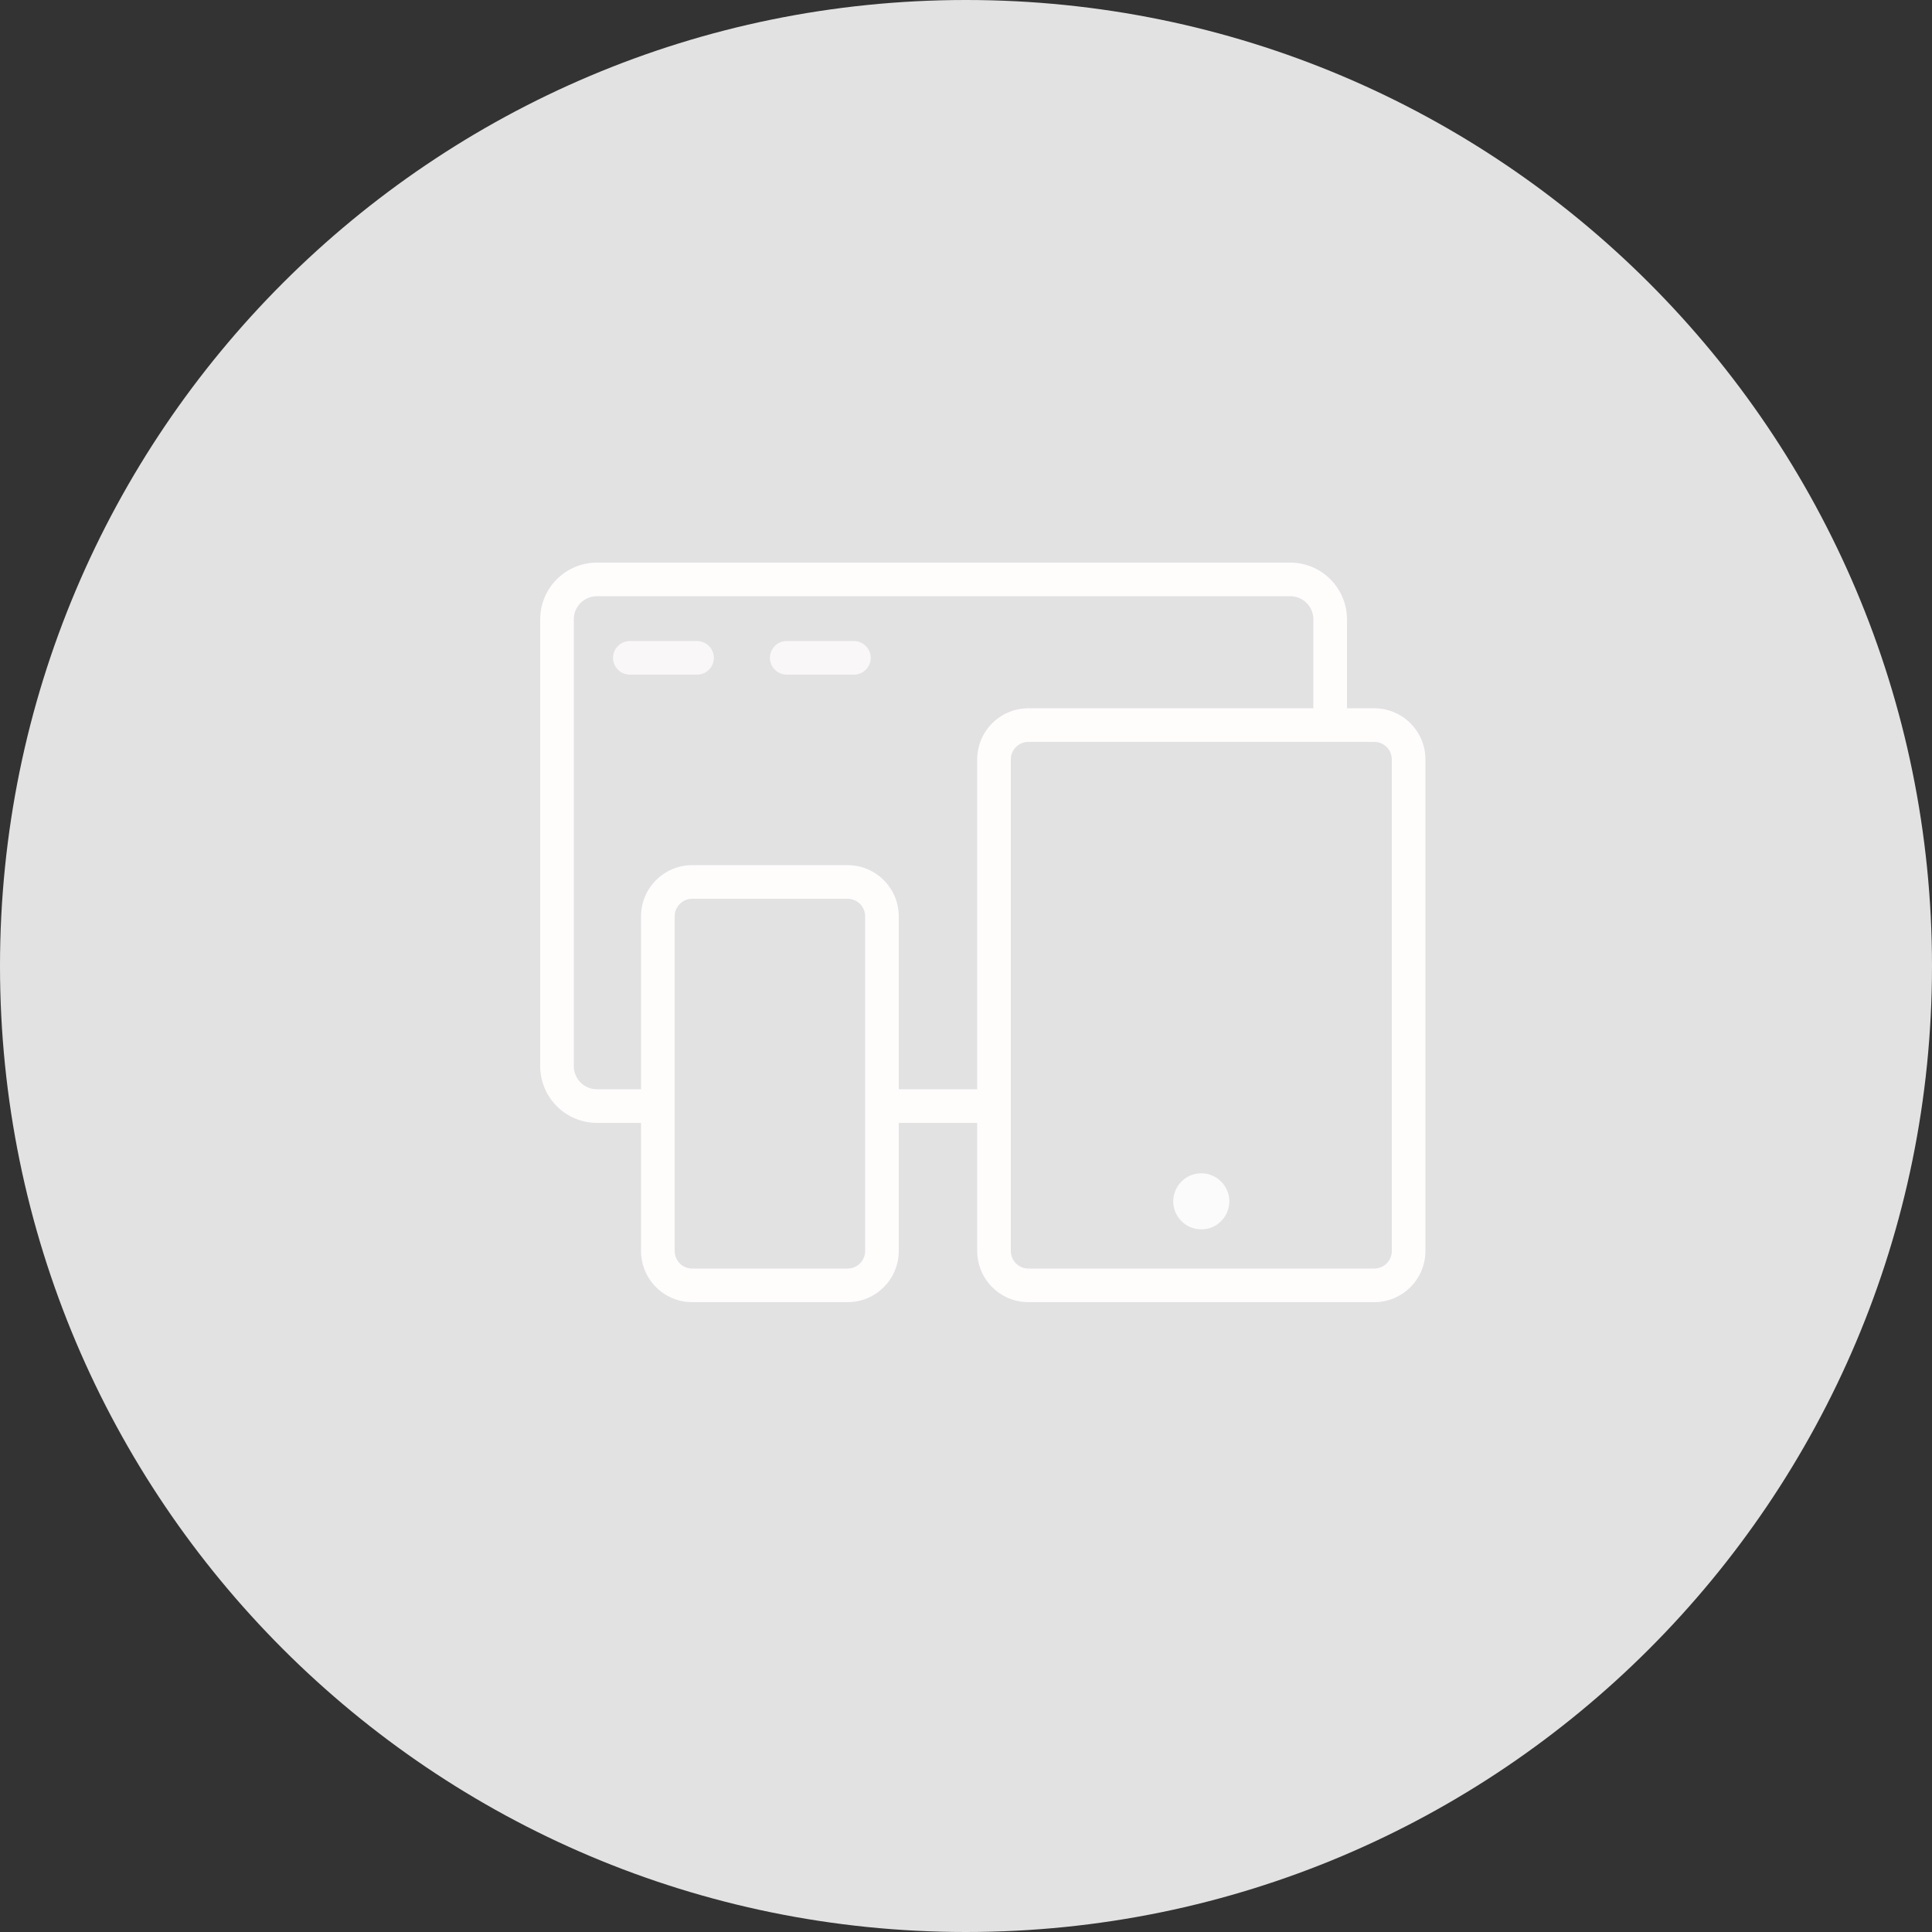
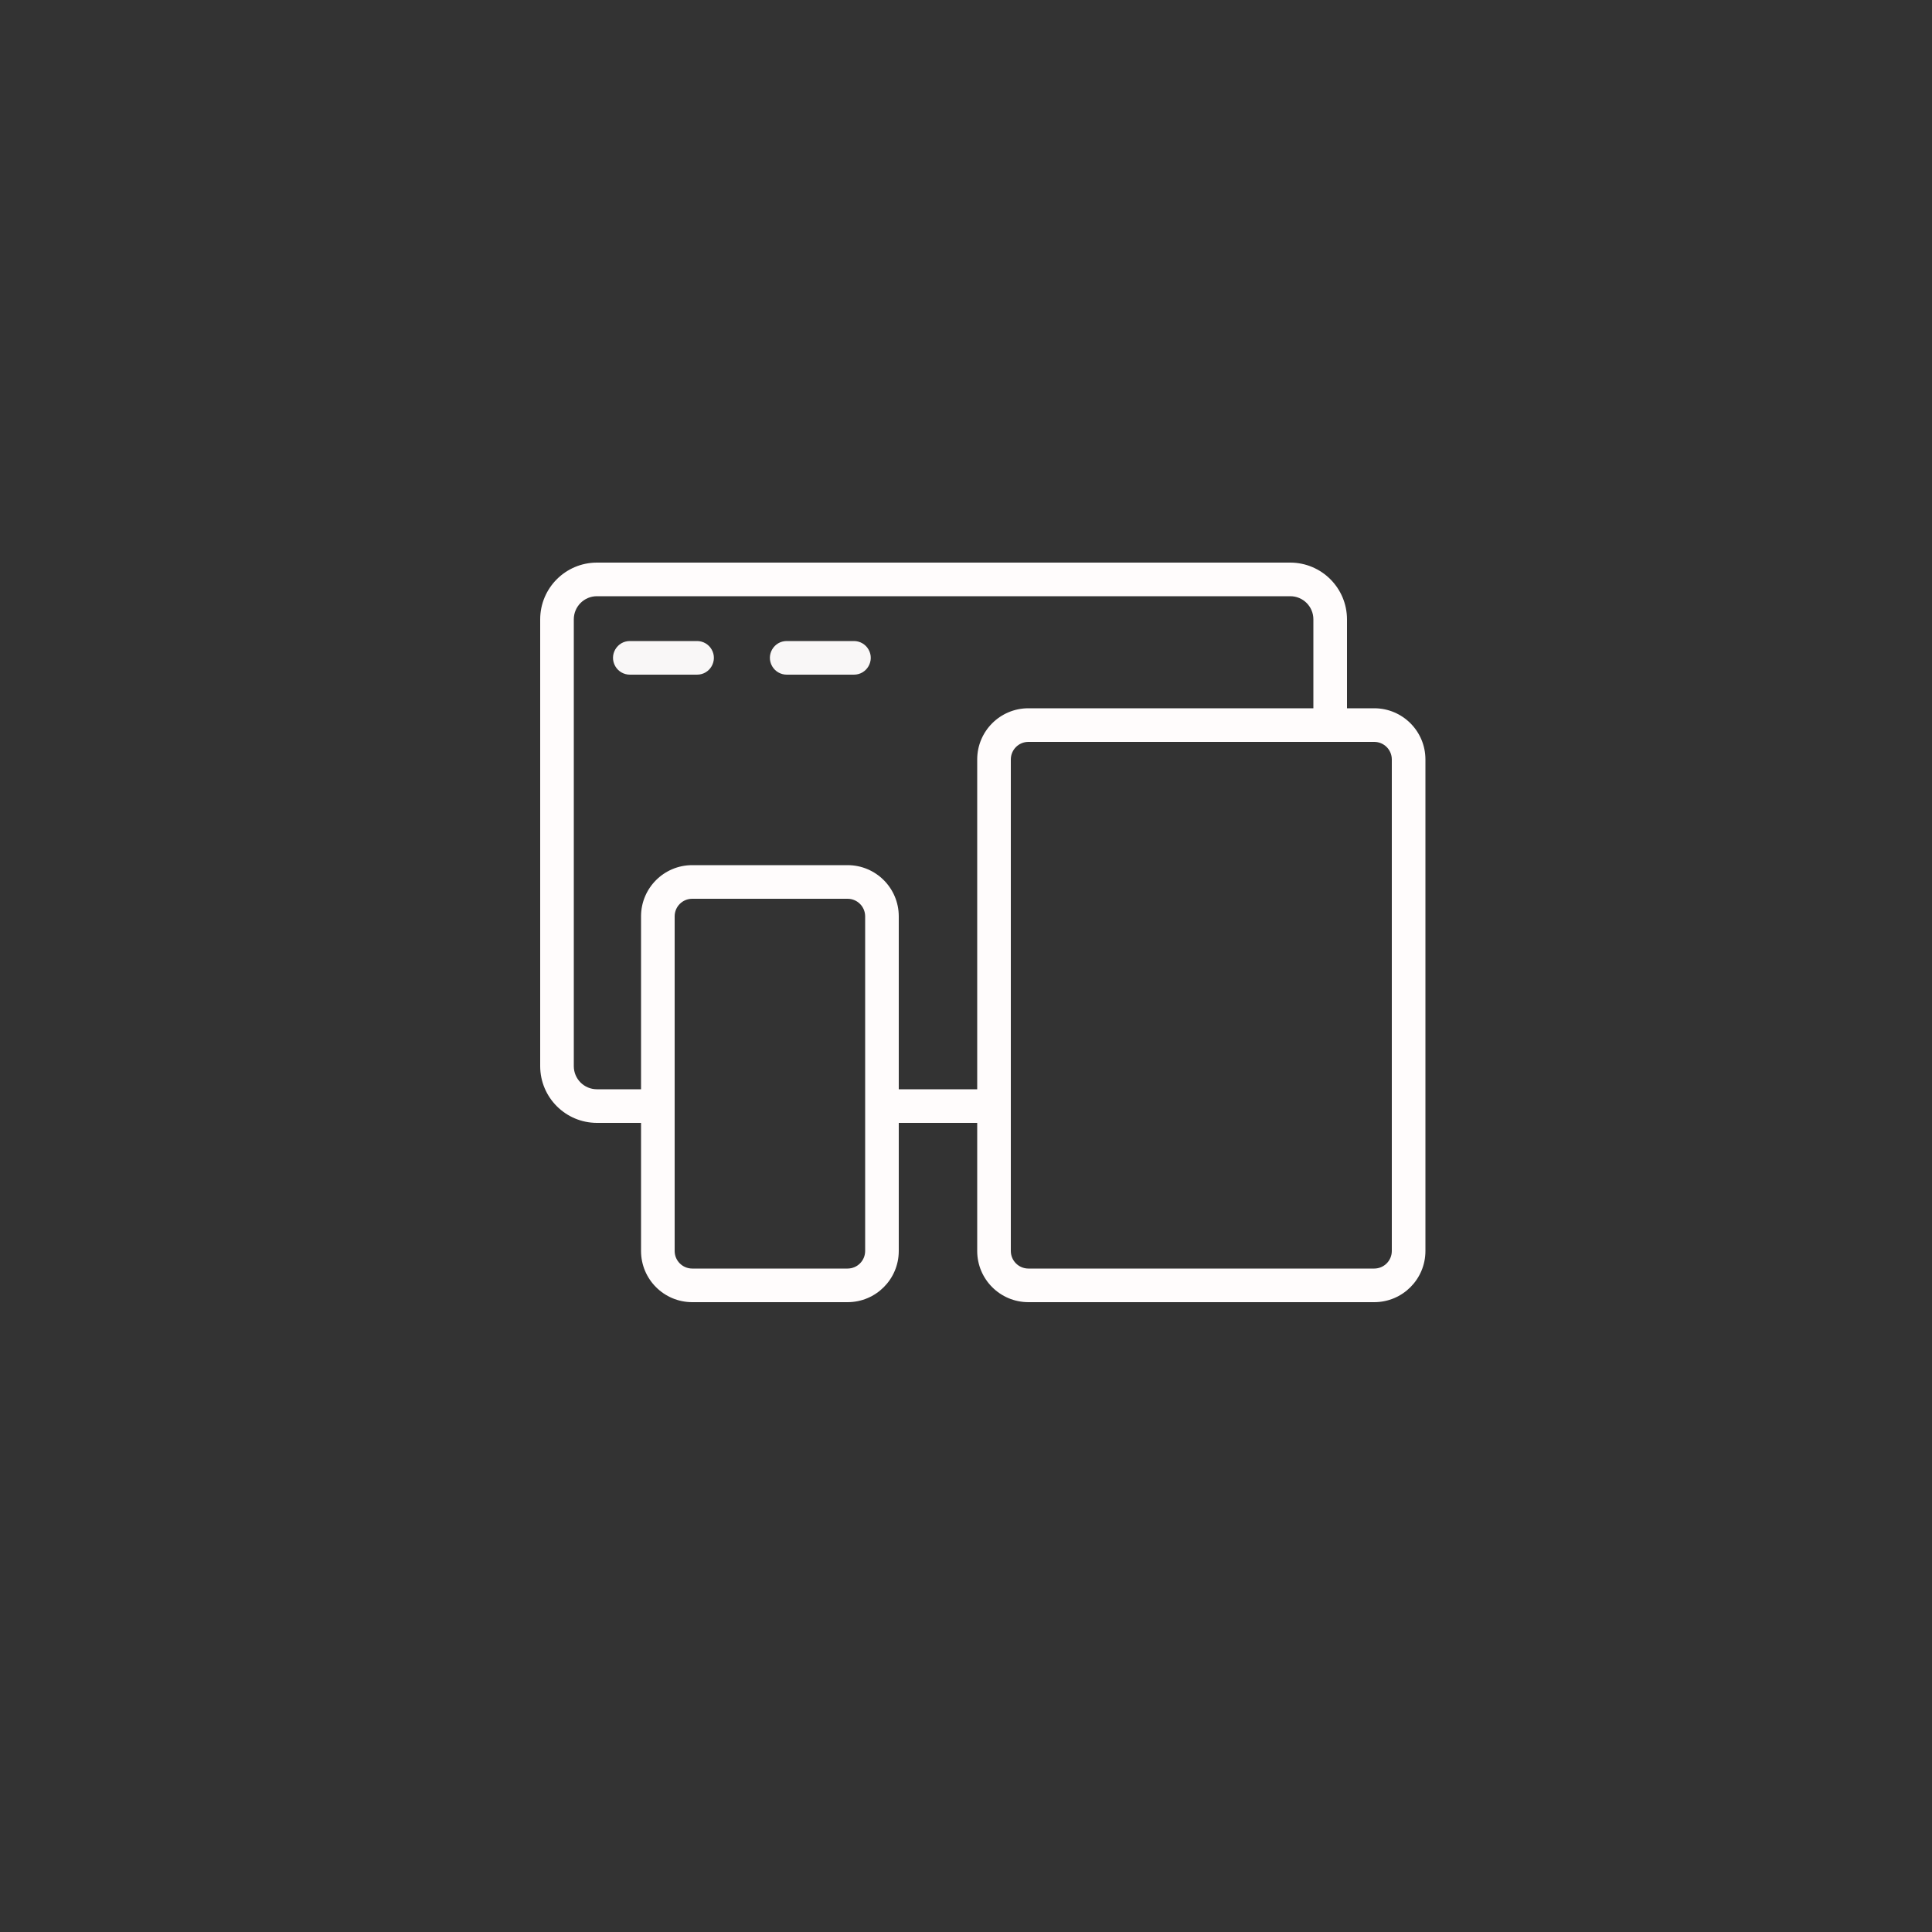
<svg xmlns="http://www.w3.org/2000/svg" viewBox="0 0 100.00 100.00" data-guides="{&quot;vertical&quot;:[],&quot;horizontal&quot;:[]}">
  <rect x="0" y="0" width="100.00" height="100.00" fill="#333333" stroke="none" />
  <defs />
-   <path fill="#e2e2e2" stroke="none" fill-opacity="1" stroke-width="1" stroke-opacity="1" color="rgb(51, 51, 51)" fill-rule="evenodd" x="0" y="0" width="100" height="100" rx="50" ry="50" id="tSvg5307553aa8" title="Rectangle 3" d="M0 50C0 22.386 22.386 0 50 0C50 0 50 0 50 0C77.614 0 100 22.386 100 50C100 50 100 50 100 50C100 77.614 77.614 100 50 100C50 100 50 100 50 100C22.386 100 0 77.614 0 50Z" style="transform-origin: -5900px -4900px;" />
  <path fill="#f9f7f7" stroke="#000000" fill-opacity="1" stroke-width="0" stroke-opacity="1" color="rgb(51, 51, 51)" fill-rule="evenodd" id="tSvgb677e8ec9e" title="Path 6" d="M36.08 33.18C34.92 33.18 33.76 33.18 32.6 33.18C31.93 33.18 31.512 33.905 31.847 34.485C32.002 34.754 32.289 34.92 32.6 34.92C33.76 34.92 34.92 34.92 36.08 34.92C36.75 34.92 37.168 34.195 36.833 33.615C36.678 33.346 36.391 33.18 36.08 33.18ZM44.2 33.18C43.04 33.18 41.88 33.18 40.72 33.18C40.05 33.18 39.632 33.905 39.967 34.485C40.122 34.754 40.409 34.92 40.72 34.92C41.88 34.92 43.04 34.92 44.2 34.92C44.87 34.92 45.288 34.195 44.953 33.615C44.798 33.346 44.511 33.18 44.2 33.18Z" />
  <path fill="#fffcfc" stroke="#000000" fill-opacity="1" stroke-width="0" stroke-opacity="1" color="rgb(51, 51, 51)" fill-rule="evenodd" id="tSvg256188c8e5" title="Path 7" d="M71.135 36.66C70.663 36.66 70.192 36.66 69.72 36.66C69.72 35.125 69.72 33.59 69.72 32.055C69.717 30.435 68.405 29.123 66.785 29.12C54.822 29.12 42.858 29.12 30.895 29.12C29.275 29.123 27.963 30.435 27.96 32.055C27.96 39.765 27.96 47.475 27.96 55.185C27.963 56.805 29.275 58.117 30.895 58.12C31.657 58.12 32.418 58.12 33.18 58.12C33.18 60.332 33.18 62.544 33.18 64.755C33.183 66.215 34.365 67.397 35.825 67.4C38.508 67.4 41.192 67.4 43.875 67.4C45.335 67.397 46.517 66.215 46.52 64.755C46.52 62.544 46.52 60.332 46.52 58.12C47.873 58.12 49.227 58.12 50.58 58.12C50.58 60.332 50.58 62.544 50.58 64.755C50.583 66.215 51.765 67.397 53.225 67.4C59.195 67.4 65.165 67.4 71.135 67.4C72.595 67.397 73.777 66.215 73.78 64.755C73.78 56.272 73.78 47.788 73.78 39.305C73.777 37.845 72.595 36.663 71.135 36.66ZM43.875 65.66C41.192 65.66 38.508 65.66 35.825 65.66C35.326 65.657 34.923 65.254 34.92 64.755C34.92 58.978 34.92 53.202 34.92 47.425C34.923 46.926 35.326 46.523 35.825 46.52C38.508 46.52 41.192 46.52 43.875 46.52C44.374 46.523 44.777 46.926 44.78 47.425C44.78 53.202 44.78 58.978 44.78 64.755C44.777 65.254 44.374 65.657 43.875 65.66ZM46.52 56.38C46.52 53.395 46.52 50.41 46.52 47.425C46.517 45.965 45.335 44.783 43.875 44.78C41.192 44.78 38.508 44.78 35.825 44.78C34.365 44.783 33.183 45.965 33.18 47.425C33.18 50.41 33.18 53.395 33.18 56.38C32.418 56.38 31.657 56.38 30.895 56.38C30.235 56.38 29.7 55.845 29.7 55.185C29.7 47.475 29.7 39.765 29.7 32.055C29.7 31.395 30.235 30.86 30.895 30.86C42.858 30.86 54.822 30.86 66.785 30.86C67.445 30.86 67.98 31.395 67.98 32.055C67.98 33.59 67.98 35.125 67.98 36.66C63.062 36.66 58.143 36.66 53.225 36.66C51.765 36.663 50.583 37.845 50.58 39.305C50.58 44.996 50.58 50.688 50.58 56.38C49.227 56.38 47.873 56.38 46.52 56.38M72.04 64.755C72.037 65.254 71.634 65.657 71.135 65.66C65.165 65.66 59.195 65.66 53.225 65.66C52.726 65.657 52.323 65.254 52.32 64.755C52.32 56.272 52.32 47.788 52.32 39.305C52.323 38.806 52.726 38.403 53.225 38.4C59.195 38.4 65.165 38.4 71.135 38.4C71.634 38.403 72.037 38.806 72.04 39.305C72.04 47.788 72.04 56.272 72.04 64.755" />
-   <path fill="#fcfbfb" stroke="#000000" fill-opacity="1" stroke-width="0" stroke-opacity="1" color="rgb(51, 51, 51)" fill-rule="evenodd" id="tSvgc40376fcc1" title="Path 8" d="M62.174 60.731C61.057 60.735 60.364 61.946 60.925 62.91C61.186 63.358 61.665 63.633 62.184 63.631C63.3 63.627 63.993 62.417 63.432 61.452C63.171 61.004 62.692 60.729 62.174 60.731Z" />
</svg>